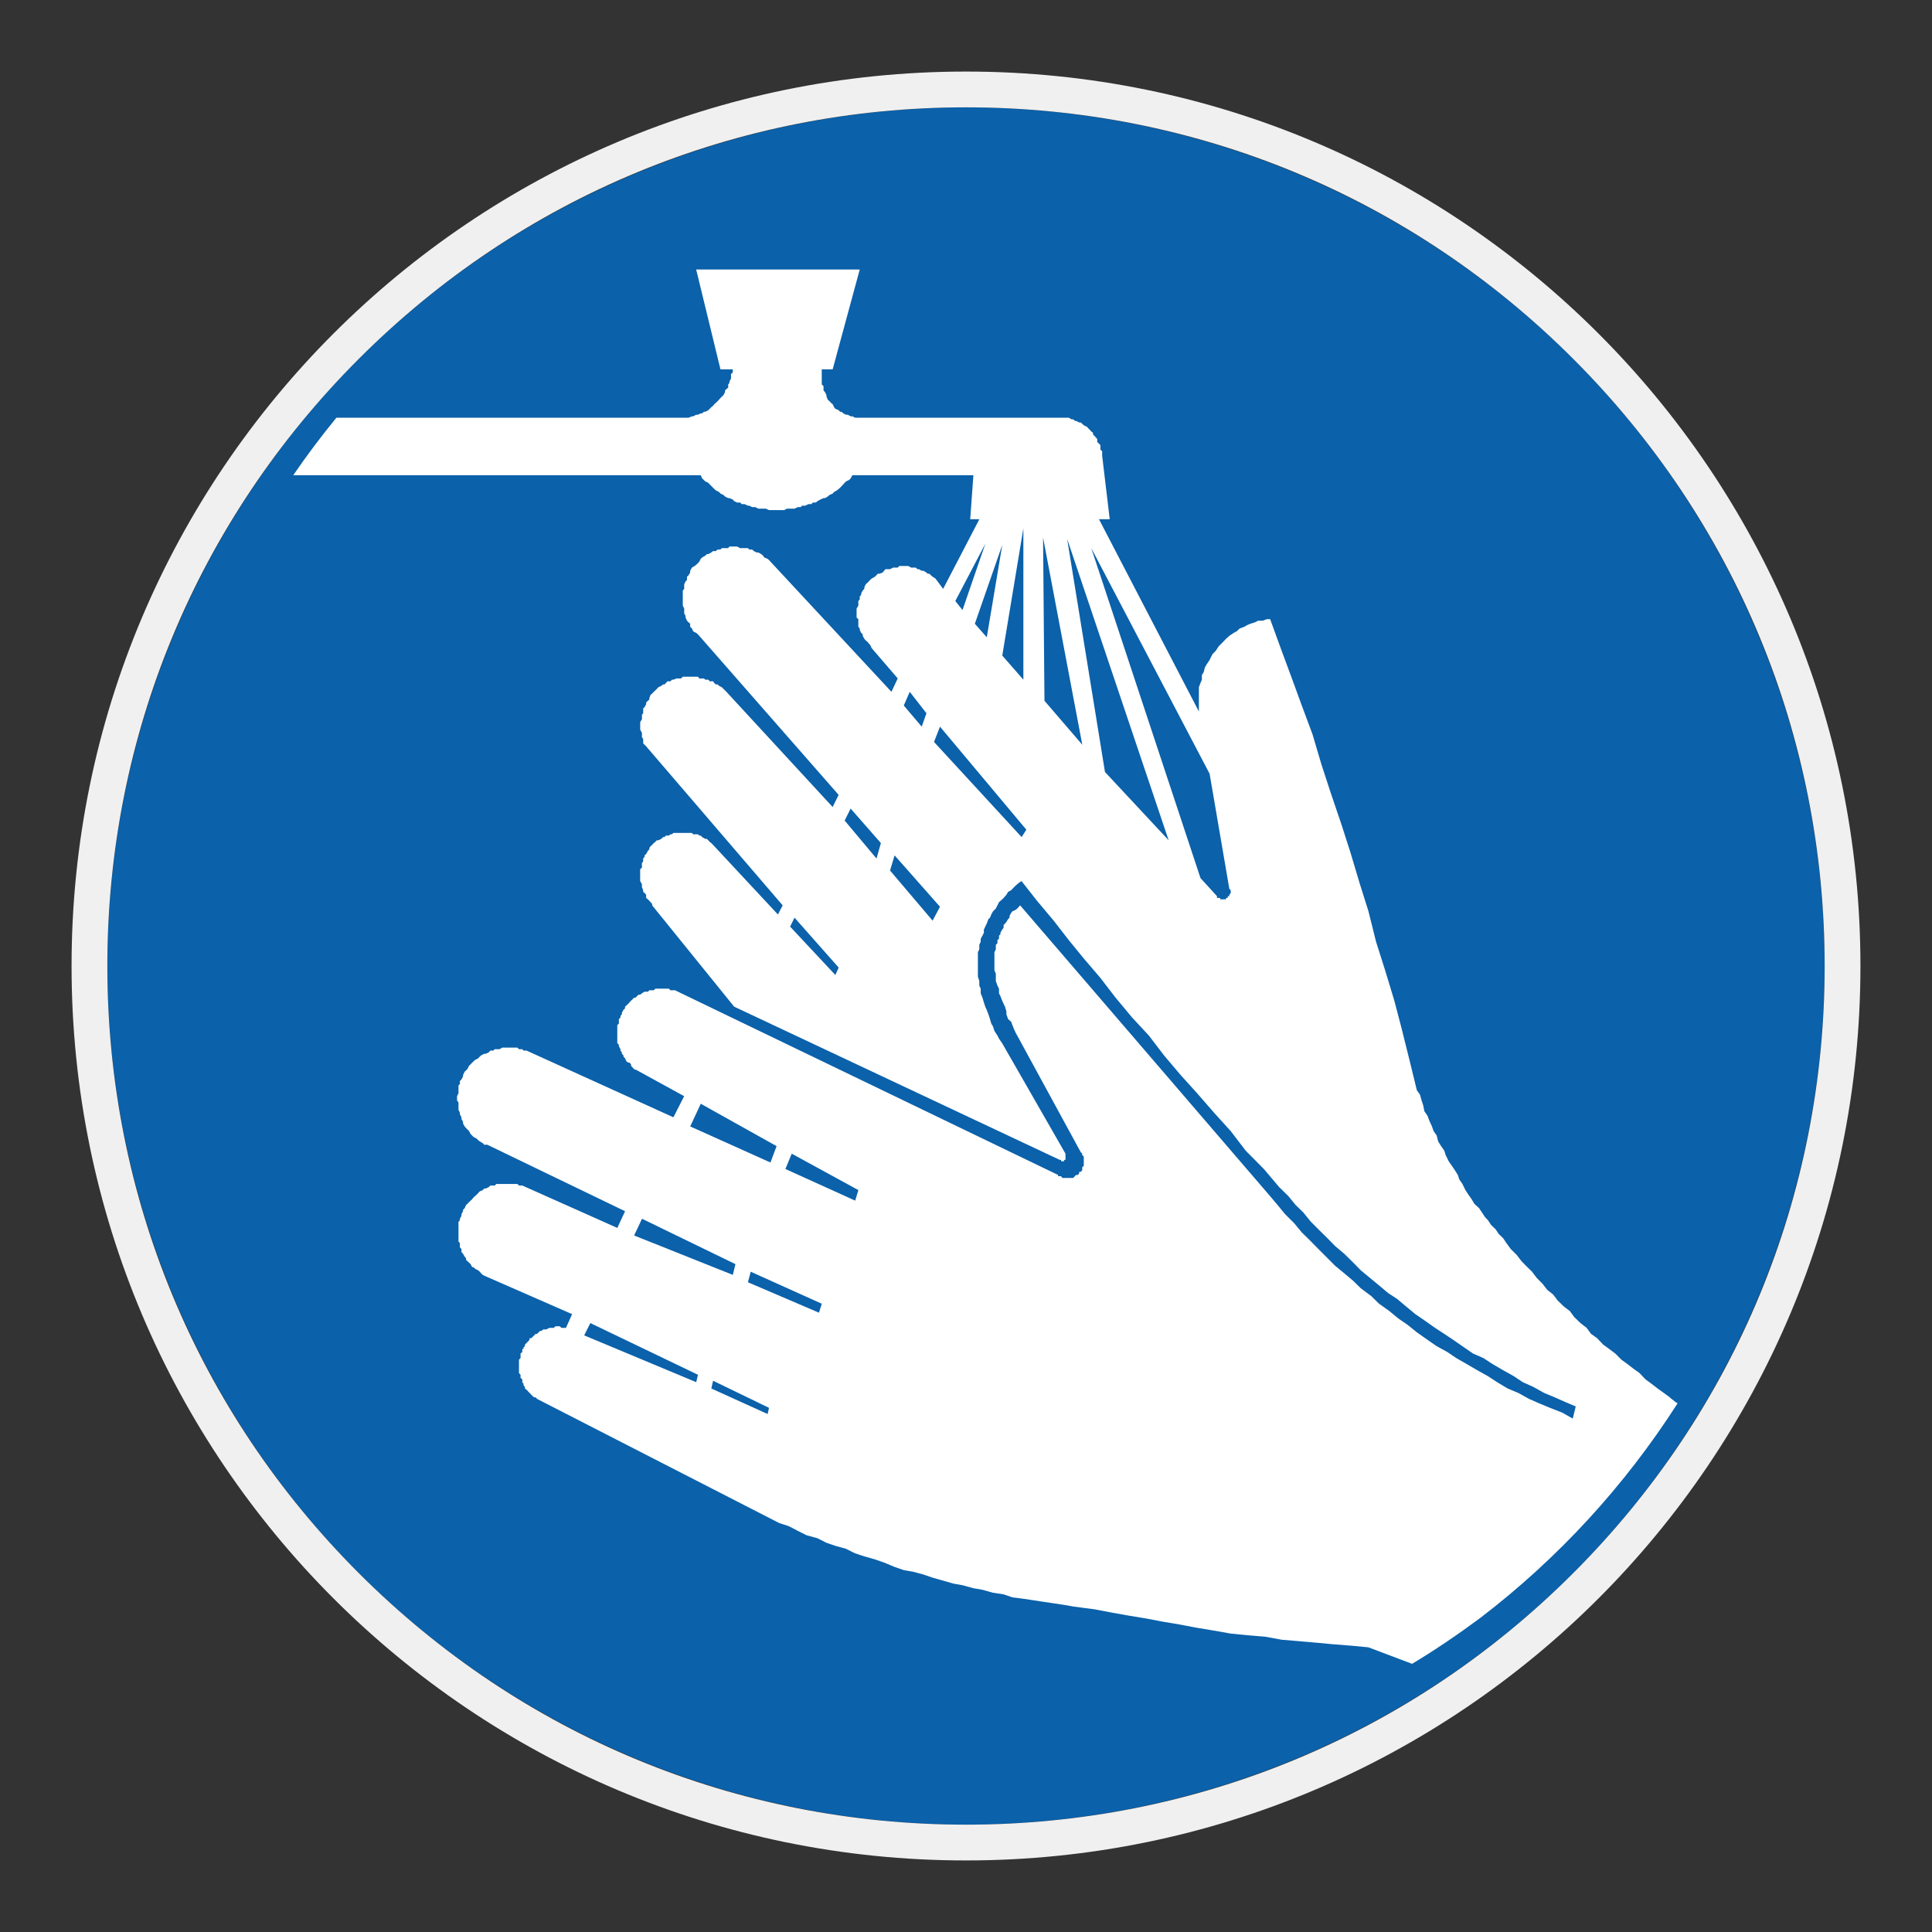
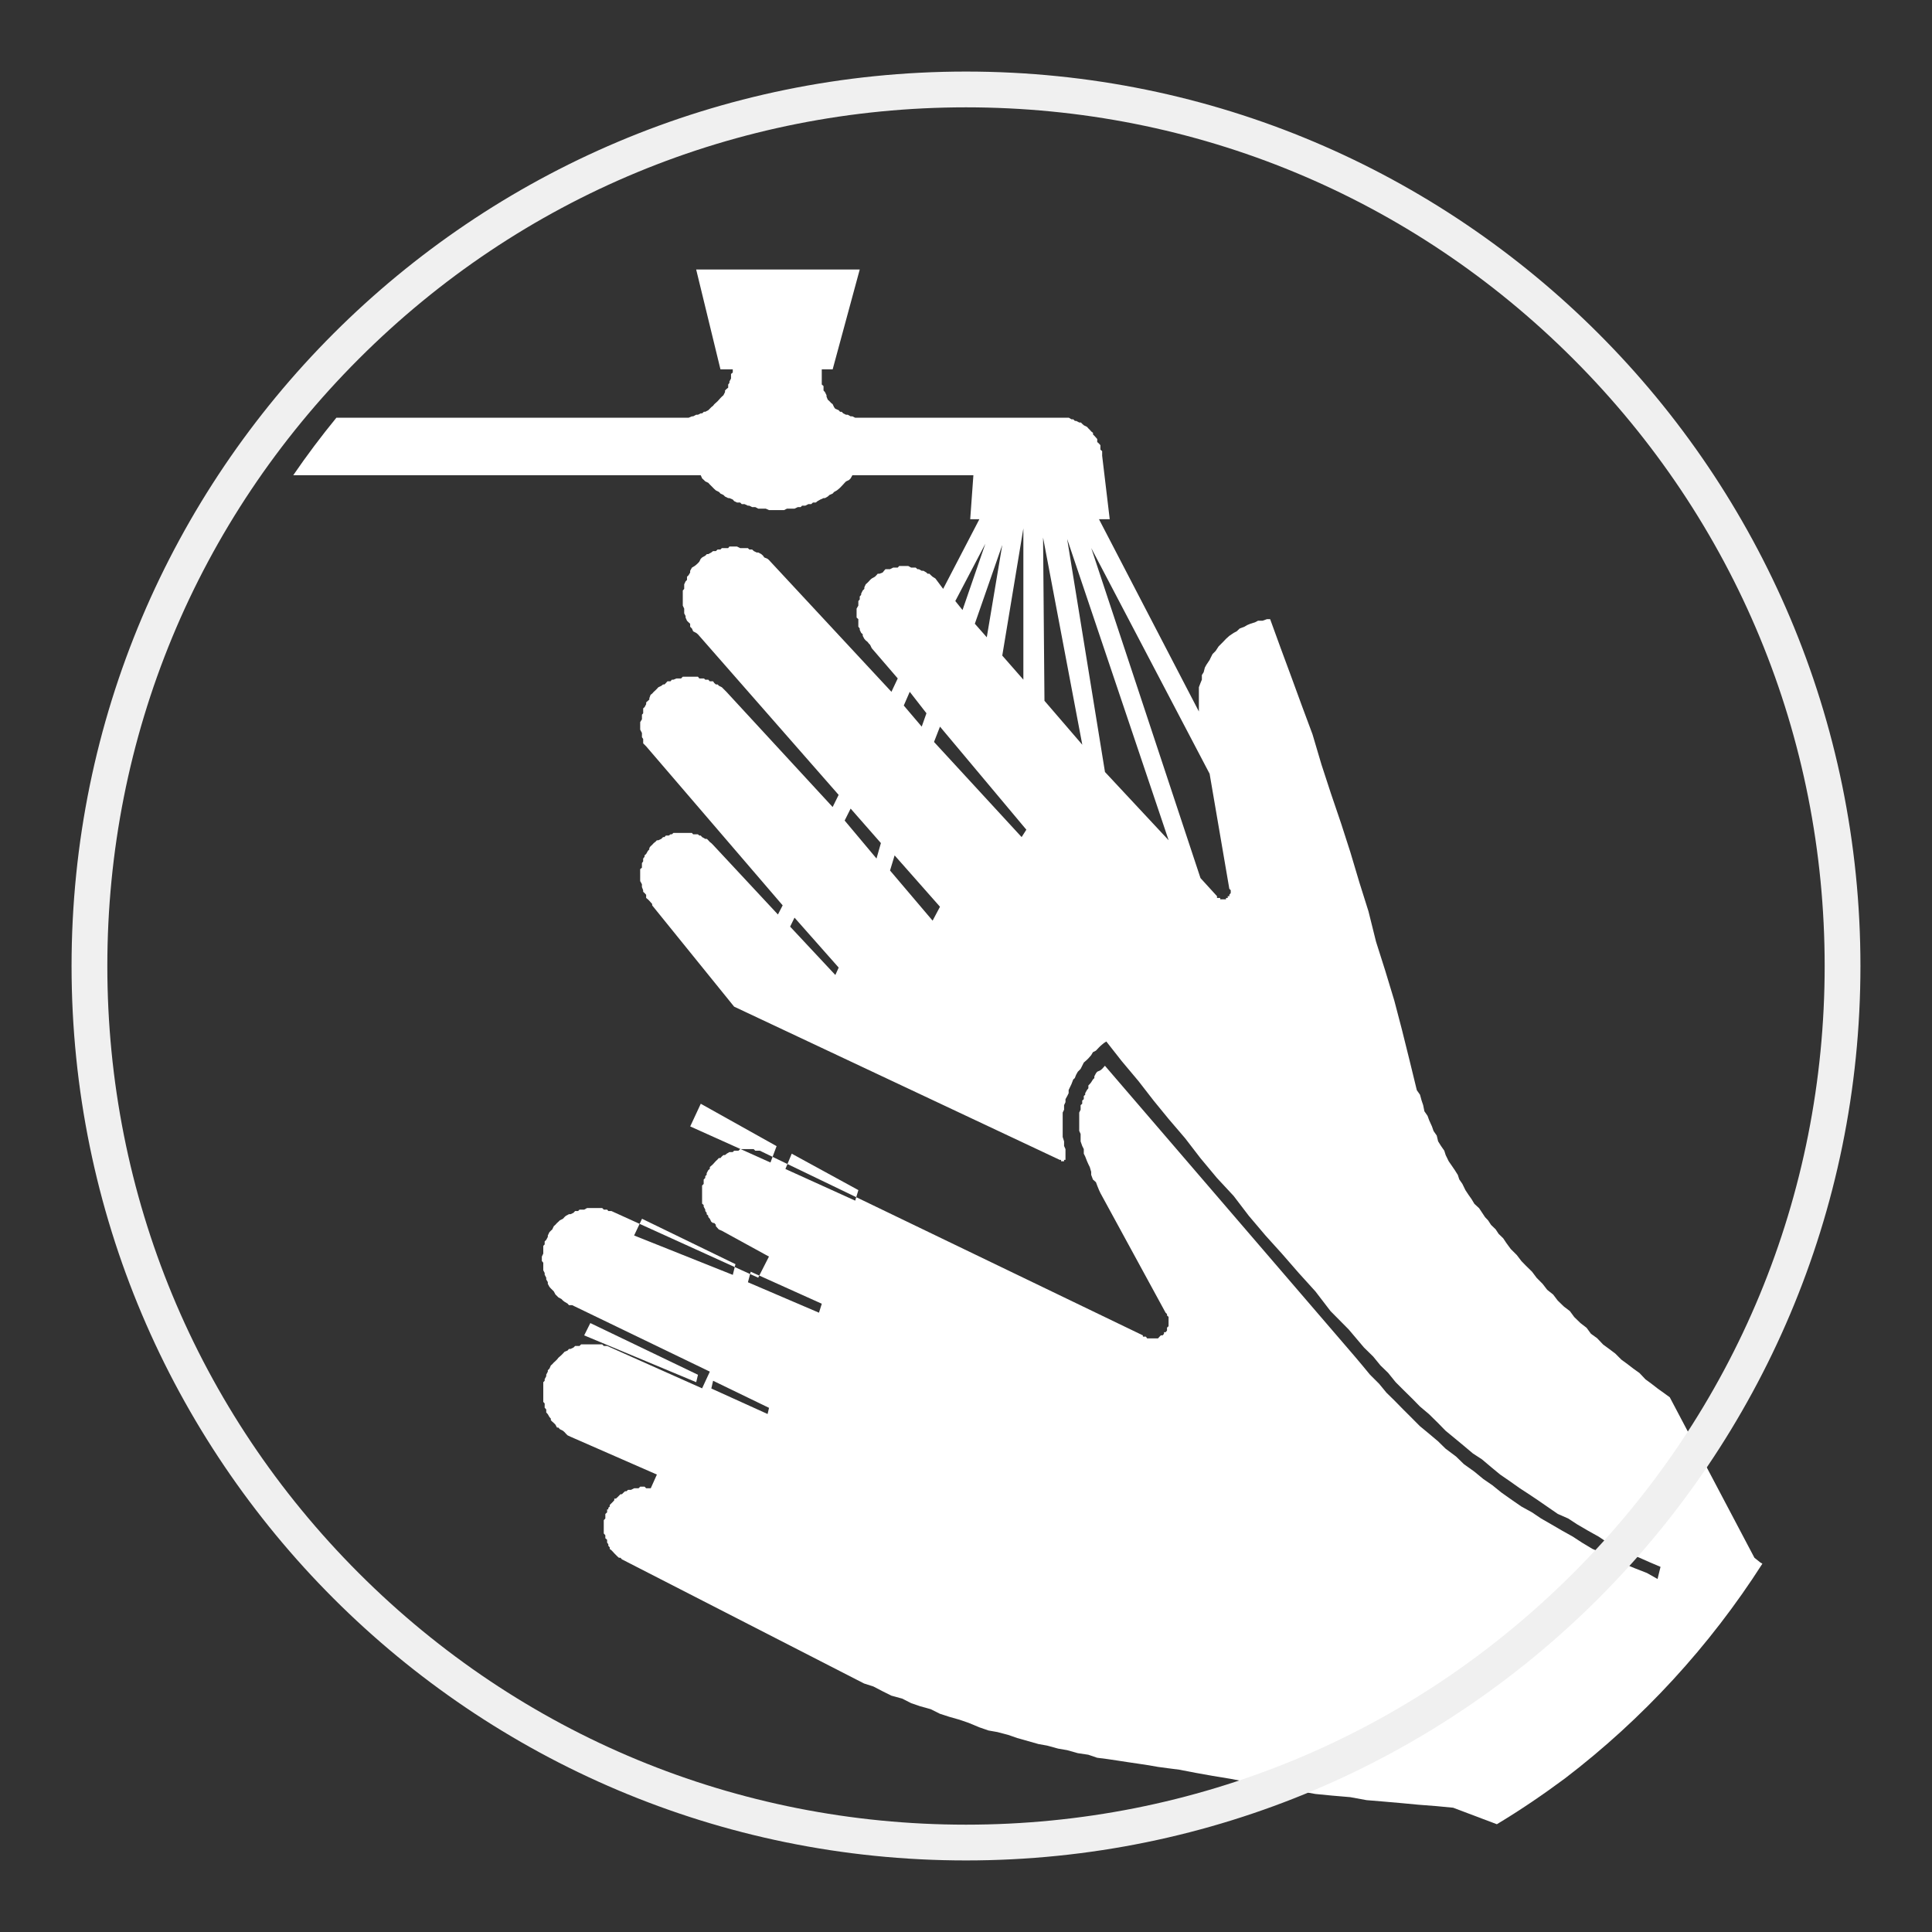
<svg xmlns="http://www.w3.org/2000/svg" viewBox="0 0 306.142 306.142">
  <rect x="0" y="0" width="306.142" height="306.142" fill="#333333" stroke="none" />
  <g id="Calque_2" data-name="Calque 2">
-     <circle cx="153.071" cy="153.071" r="136.063" style="fill: #0b61aa;" />
-   </g>
+     </g>
  <g id="Calque_4" data-name="Calque 4">
-     <path d="M264.591,221.414l-.954-.697-.976-.697-.97-.753-.95-.697-.95-1.003-.976-.697-.943-.727-.95-.693-.976-.976-.97-.727-.95-.697-.95-1.003-.973-.697-.693-.947-.976-.753-.976-.946-.697-.947-.954-.727-.976-.947-.72-.95-.946-.75-.727-.946-.943-.95-.73-.973-.97-.95-.704-.723-.749-.977-.95-.946-.697-.95-.5-.75-.723-.7-.477-.723-.723-.697-.474-.723-.477-.503-.5-.754-.443-.666-.753-.697-.451-.754-.496-.7-.473-.72-.477-.976-.5-.727-.223-.697-.474-.754-.476-.697-.5-.723-.477-.977-.22-.697-.503-.723-.474-.753-.22-.92-.504-.723-.253-.726-.443-.977-.253-.697-.5-.723-.197-.974-.247-.726-.253-.92-.504-.723-1.17-4.796-1.199-4.823-1.197-4.569-1.453-4.793-1.443-4.543-1.2-4.823-1.423-4.516-1.446-4.846-1.453-4.516-1.647-4.85-1.476-4.516-1.42-4.793-1.7-4.569-1.673-4.573-1.67-4.513-1.673-4.6h-.504l-.697.25h-.723l-.474.25-.723.223-.534.223-.417.25-.749.28-.474.447-.477.25-.697.473-.526.473-.45.474-.723.727-.473.723-.477.473-.273.53-.2.42-.503.753-.247.443-.197.754-.28.446v.723l-.22.53-.254.67v3.846l-15.828-30.464h1.701l-1.2-10.062v-.723l-.277-.25v-.697l-.224-.253-.28-.25v-.474l-.193-.223-.224-.25-.25-.253v-.25l-.28-.223-.196-.224-.251-.25-.223-.253-.504-.25-.247-.22-.223-.223h-.254l-.5-.253h-.197l-.253-.25h-.277l-.42-.25h-33.863l-.443-.223h-.28l-.447-.25h-.277l-.447-.223-.25-.25h-.253l-.221-.25-.53-.223-.196-.253-.224-.474-.277-.223-.227-.25-.277-.25-.193-.476v-.221l-.25-.503-.224-.25v-.697l-.28-.253v-2.396h1.727l4.292-15.828h-25.92l3.85,15.828h1.95v.504l-.277.223v.723l-.253.473v.223l-.197.25v.504l-.28.223-.22.223v.25l-.254.503-.25.221-.22.223-.227.253-.223.25-.277.25-.25.223-.197.253-.28.22-.247.253-.226.223-.474.25h-.224l-.276.25h-.227l-.443.223h-.28l-.474.25h-.196l-.526.223h-55.815c-2.406,2.937-4.686,5.976-6.836,9.112h64.57l.227.503.276.25.224.224.474.223.226.25.526.53.197.197.25.224.5.25.227.25.47.223.254.25.5.25h.197l.53.223.224.253.443.22h.5l.253.253h.443l.533.25h.223l.448.223h.5l.474.25h1.196l.503.223h2.397l.446-.223h1.197l.533-.25h.443l.227-.223h.5l.5-.25h.447l.28-.253h.443l.28-.22.45-.253.5-.223h.224l.443-.25.277-.25.504-.223.224-.25.446-.25.28-.224.221-.197.503-.53.224-.25.223-.223.474-.224.25-.25.28-.503h19.174l-.503,6.969h1.449l-5.739,11.036-1.226-1.643-.447-.28-.28-.25-.224-.223h-.28l-.193-.193-.474-.28h-.277l-.45-.25h-.22l-.28-.253h-.723l-.447-.25h-1.447l-.226.25h-.723l-.503.253h-.723l-.223.25-.224.28-.504.193h-.277l-.193.223-.25.25-.504.28-.253.223-.197.224-.22.223-.28.25-.22.474v.25l-.254.25-.25.504v.197l-.224.25v.473l-.223.25v.727l-.277.473v1.42l.277.253v1.197l.223.28v.223l.224.474.25.223v.25l.254.473.22.25.28.224.22.28.197.197.253.53,4.123,4.79-1,2.12-19.402-20.875-.223-.197-.526-.22-.197-.28-.28-.25-.473-.253h-.251l-.447-.22-.276-.253h-.448l-.223-.223h-1.23l-.5-.25h-1.196l-.197.25h-1.003l-.22.223h-.45l-.277.253h-.447l-.28.22-.473.253h-.224l-.25.25-.5.28-.227.22-.221.447-.223.25-.28.253-.253.194-.417.25-.28.503v.28l-.247.417-.254.25v.503l-.223.224-.22.473v.723l-.224.25v2.4l.224.473v.754l.22.417v.25l.223.503.254.25.247.223v.474l.28.28.196.447.474.25.28.223,22.298,25.444-.95,1.923-16.835-18.255-.723-.723-.447-.223-.223-.223h-.277l-.25-.223-.197-.276h-.526l-.226-.254h-.474l-.224-.196h-.723l-.223-.277h-2.396l-.277.277h-.727l-.477.196h-.25l-.22.254h-.477l-.25.276-.223.223h-.224l-.28.223-.47.223-.227.25-.25.25-.251.224-.249.28-.254.193-.194.533v.22l-.223.197-.28.25v.28l-.25.474-.224.193v.78l-.196.223v.727l-.277.447v1.196l.277.53v.67l.196.277v.697l.224.223.25.253,21.628,25.194-.75,1.45-10.285-11.039-.28-.277-.247-.193-.226-.253-.224-.223h-.25l-.5-.28-.227-.25h-.221l-.223-.193h-.754l-.196-.223h-2.927l-.25.223h-.22l-.253.193h-.474l-.223.25h-.224l-.28.28-.47.223h-.227l-.25.253-.251.193-.249.277-.254.223-.194.28v.223l-.223.223-.28.5-.25.223v.224l-.224.277v.446l-.196.28v.726l-.277.22v1.896l.277.5v.447l.196.503v.25l.224.197.25.277v.504l.28.22.223.223.194.223.254.28v.223l12.989,16.052,51.591,24.277h.22v.223h.477v-.223h.22v-.976l-10.032-17.501-.504-.727-.25-.5-.476-.723-.221-.7-.28-.473-.196-.697-.247-.75-.28-.727-.226-.503-.224-.667-.22-.753-.28-.697v-.727l-.224-.5v-.723l-.22-.7v-3.87l.22-.45v-.723l.224-.473v-.476l.28-.5.22-.447v-.5l.224-.473.226-.473.28-.727.247-.22.196-.503.28-.503.443-.446.253-.5.25-.503.504-.447.223-.22.443-.504.277-.473.477-.25.477-.503.22-.22.526-.45.423-.277,2.45,3.12,2.646,3.153,2.396,3.09,2.37,2.9,2.623,3.066,2.423,3.15,2.623,3.149,2.643,2.843,2.404,3.149,2.643,3.12,2.596,2.873,2.67,3.066,2.65,2.926,2.392,3.12,2.873,2.9,2.427,2.869,1.453,1.423,1.163,1.42,1.207,1.17,1.197,1.48,1.196,1.197,1.447,1.423,1.196,1.223,1.453,1.227,1.42,1.397,1.197,1.226,1.453,1.197,1.449,1.2,1.42,1.197,1.45.946,1.42,1.2,1.453,1.2,1.42.976,1.696,1.197,1.453.947,1.42.95,1.45,1.003,1.7,1.17,1.646.723,1.447.946,1.673.976,1.697.946,1.426.95,1.673.753,1.7.947,1.673.697,1.701.753,1.64.697-.47,1.923-1.673-.947-1.926-.753-1.674-.697-1.666-.727-1.706-.946-1.666-.697-1.673-1.003-1.45-.95-1.7-.946-1.673-.976-1.646-.946-1.447-.974-1.67-.92-1.453-1.003-1.7-1.199-1.45-1.173-1.42-.973-1.453-1.197-1.64-1.17-1.23-1.2-1.673-1.253-1.197-1.173-1.42-1.196-1.453-1.2-1.443-1.45-1.2-1.197-1.423-1.45-1.226-1.199-1.17-1.42-1.453-1.45-1.196-1.45-1.196-1.42-39.603-46.072-.2.224-.247.277-.28.223-.5.223-.197.25-.251.476v.28l-.226.22-.277.447-.223.28-.221.223v.443l-.223.28-.28.5v.25l-.224.197v.5l-.25.223v.504l-.253.223v.723l-.223.45v2.896l.223.504v1.17l.253.723.25.5v.727l.224.446.28.723.223.503.221.443.223.756v.473l.277.75.477.42.197.53.28.693.22.477,10.342,18.981.223.22v.223l.247.224v1.476l-.247.224v.473l-.223.253h-.254v.25l-.22.25h-.28l-.197.197-.253.28h-1.723l-.197-.28h-.477v-.197l-60.7-29.264h-.723l-.253-.253h-2.147l-.251.253h-.697l-.223.223h-.53l-.42.25-.277.223h-.25l-.251.223-.226.25h-.25l-.224.25-.247.223-.253.28-.197.223-.277.25-.223.194v.28l-.251.223-.253.474v.253l-.22.22v.28l-.253.25v.697l-.251.253v2.87l.251.223v.25l.253.474v.223l.22.28v.223l.253.25v.194l.251.28.223.473.277.197h.197l.253.277v.223l.247.28.224.25.476.196,7.47,4.096-1.704,3.347-23.267-10.566h-.477l-.193-.223h-.53l-.254-.25h-2.392l-.451.25h-.749l-.224.223h-.476l-.25.28-.477.223h-.247l-.474.25-.223.194-.254.28-.5.25-.224.223-.22.197-.253.277-.25.223-.254.53-.22.196-.223.224-.254.526v.223l-.25.473-.25.253v.474l-.22.223v1.227l-.227.473v.697l.227.277v1.2l.22.42v.277l.25.477v.277l.25.417v.28l.254.473.223.253.22.22.254.253.25.474.253.25.22.223.477.25.247.253.254.194.473.28.224.25h.503l21.822,10.536-1.227,2.646-15.048-6.716h-.53l-.254-.25h-3.346l-.247.25h-.7l-.25.25-.477.224h-.247l-.224.253-.473.194-.254.277-.247.25-.253.226-.224.194-.22.28-.253.25-.25.223-.254.28-.22.193-.223.504-.254.25v.223l-.25.473v.25l-.25.474v.253l-.22.223v3.12l.22.25v.67l.25.28v.473l.25.277.254.447.223.253v.25l.22.223.254.223.25.25.253.474h.22l.224.25.5.253.254.223.223.25.25.25.47.223,13.688,5.993-.973,2.173h-.73l-.247-.253h-.697l-.254.253h-.697l-.503.25h-.474l-.247.223h-.226l-.25.224-.251.25h-.226l-.247.25-.224.223-.25.223h-.253v.253l-.224.25-.247.25-.253.25v.253l-.224.194v.25h-.193v.476l-.28.25v.723l-.25.253v2.116l.25.277v.476l.28.25v.447l.193.25v.25l.224.253v.25l.253.193.247.253.224.25.503.503.224.194h.247l.226.25,38.38,19.678,1.476.473,1.45.754,1.393.697,1.727.474,1.423.723,1.393.476,1.7.474,1.447.723,1.453.473,1.673.477,1.447.5,1.673.697,1.449.503,1.42.25,1.7.447,1.45.503,3.346.947,1.394.25,1.726.474,1.45.25,1.673.473,1.673.25,1.394.476,1.726.223,1.674.25,1.449.223,1.697.25,1.65.25,1.443.253,1.673.224,1.703.22,2.62.503,2.649.473,2.87.474,2.643.503,2.649.447,2.616.5,2.873.473,2.65.474,2.589.253,2.93.25,2.589.474,2.676.223,2.87.25,2.649.25,2.87.223,2.649.253,6.933,2.617c3.733-2.239,7.323-4.687,10.805-7.271,12.307-9.407,22.9-20.926,31.27-34.012l-.318-.186-.943-.753ZM132.367,154.497l-7.166-7.666.697-1.42,6.999,7.913-.53,1.173ZM162.161,83.731v23.967l-3.343-3.816,3.343-20.151ZM156.365,100.983l-1.893-2.147,4.346-12.485-2.453,14.632ZM156.139,86.154l-3.619,10.509-1.144-1.423,4.764-9.086ZM144.156,109.622l2.647,3.4-.75,2.12-2.843-3.343.946-2.176ZM138.89,136.043l-5.046-6.02.946-1.896,4.796,5.466-.697,2.45ZM147.779,145.885l-6.746-7.946.727-2.396,7.189,8.14-1.17,2.203ZM161.884,132.643l-13.881-15.075.946-2.426,13.685,16.331-.75,1.17ZM165.504,111.045l-.221-25.864,6.216,32.83-5.995-6.966ZM175.093,122.331l-5.993-36.927,16.082,47.742-10.088-10.815ZM195.021,141.508l-.224.277v.223h-.253v.28h-.273v.22h-.923v-.22h-.504v-.28l-2.616-2.87-17.309-52.288,18.755,35.76,3.123,18.228.224.223v.447ZM111.043,174.899l12.015,6.716-.973,2.593-12.715-5.716,1.673-3.593ZM101.734,193.123l14.805,7.192-.42,1.7-15.638-6.243,1.253-2.649ZM110.32,219.018l-17.751-7.416.973-1.95,17.058,8.193-.28,1.173ZM121.635,224.063l-8.919-4.043.28-1.227,8.862,4.293-.223.976ZM129.774,208.008l-11.259-4.823.443-1.67,11.262,5.073-.447,1.42ZM135.514,190.253l-11.059-5.016,1-2.427,10.562,5.773-.503,1.67Z" style="fill: #fff;" />
+     <path d="M264.591,221.414l-.954-.697-.976-.697-.97-.753-.95-.697-.95-1.003-.976-.697-.943-.727-.95-.693-.976-.976-.97-.727-.95-.697-.95-1.003-.973-.697-.693-.947-.976-.753-.976-.946-.697-.947-.954-.727-.976-.947-.72-.95-.946-.75-.727-.946-.943-.95-.73-.973-.97-.95-.704-.723-.749-.977-.95-.946-.697-.95-.5-.75-.723-.7-.477-.723-.723-.697-.474-.723-.477-.503-.5-.754-.443-.666-.753-.697-.451-.754-.496-.7-.473-.72-.477-.976-.5-.727-.223-.697-.474-.754-.476-.697-.5-.723-.477-.977-.22-.697-.503-.723-.474-.753-.22-.92-.504-.723-.253-.726-.443-.977-.253-.697-.5-.723-.197-.974-.247-.726-.253-.92-.504-.723-1.17-4.796-1.199-4.823-1.197-4.569-1.453-4.793-1.443-4.543-1.2-4.823-1.423-4.516-1.446-4.846-1.453-4.516-1.647-4.85-1.476-4.516-1.42-4.793-1.7-4.569-1.673-4.573-1.67-4.513-1.673-4.6h-.504l-.697.25h-.723l-.474.25-.723.223-.534.223-.417.25-.749.28-.474.447-.477.25-.697.473-.526.473-.45.474-.723.727-.473.723-.477.473-.273.53-.2.42-.503.753-.247.443-.197.754-.28.446v.723l-.22.53-.254.67v3.846l-15.828-30.464h1.701l-1.2-10.062v-.723l-.277-.25v-.697l-.224-.253-.28-.25v-.474l-.193-.223-.224-.25-.25-.253v-.25l-.28-.223-.196-.224-.251-.25-.223-.253-.504-.25-.247-.22-.223-.223h-.254l-.5-.253h-.197l-.253-.25h-.277l-.42-.25h-33.863l-.443-.223h-.28l-.447-.25h-.277l-.447-.223-.25-.25h-.253l-.221-.25-.53-.223-.196-.253-.224-.474-.277-.223-.227-.25-.277-.25-.193-.476v-.221l-.25-.503-.224-.25v-.697l-.28-.253v-2.396h1.727l4.292-15.828h-25.92l3.85,15.828h1.95v.504l-.277.223v.723l-.253.473v.223l-.197.25v.504l-.28.223-.22.223v.25l-.254.503-.25.221-.22.223-.227.253-.223.25-.277.25-.25.223-.197.253-.28.22-.247.253-.226.223-.474.25h-.224l-.276.25h-.227l-.443.223h-.28l-.474.25h-.196l-.526.223h-55.815c-2.406,2.937-4.686,5.976-6.836,9.112h64.57l.227.503.276.25.224.224.474.223.226.25.526.53.197.197.25.224.5.25.227.25.47.223.254.25.5.25h.197l.53.223.224.253.443.22h.5l.253.253h.443l.533.25h.223l.448.223h.5l.474.25h1.196l.503.223h2.397l.446-.223h1.197l.533-.25h.443l.227-.223h.5l.5-.25h.447l.28-.253h.443l.28-.22.45-.253.5-.223h.224l.443-.25.277-.25.504-.223.224-.25.446-.25.28-.224.221-.197.503-.53.224-.25.223-.223.474-.224.25-.25.28-.503h19.174l-.503,6.969h1.449l-5.739,11.036-1.226-1.643-.447-.28-.28-.25-.224-.223h-.28l-.193-.193-.474-.28h-.277l-.45-.25h-.22l-.28-.253h-.723l-.447-.25h-1.447l-.226.25h-.723l-.503.253h-.723l-.223.25-.224.28-.504.193h-.277l-.193.223-.25.25-.504.28-.253.223-.197.224-.22.223-.28.25-.22.474v.25l-.254.25-.25.504v.197l-.224.25v.473l-.223.25v.727l-.277.473v1.42l.277.253v1.197l.223.28v.223l.224.474.25.223v.25l.254.473.22.25.28.224.22.28.197.197.253.53,4.123,4.79-1,2.12-19.402-20.875-.223-.197-.526-.22-.197-.28-.28-.25-.473-.253h-.251l-.447-.22-.276-.253h-.448l-.223-.223h-1.23l-.5-.25h-1.196l-.197.25h-1.003l-.22.223h-.45l-.277.253h-.447l-.28.22-.473.253h-.224l-.25.25-.5.28-.227.22-.221.447-.223.25-.28.253-.253.194-.417.25-.28.503v.28l-.247.417-.254.25v.503l-.223.224-.22.473v.723l-.224.25v2.4l.224.473v.754l.22.417v.25l.223.503.254.25.247.223v.474l.28.28.196.447.474.25.28.223,22.298,25.444-.95,1.923-16.835-18.255-.723-.723-.447-.223-.223-.223h-.277l-.25-.223-.197-.276h-.526l-.226-.254h-.474l-.224-.196h-.723l-.223-.277h-2.396l-.277.277h-.727l-.477.196h-.25l-.22.254h-.477l-.25.276-.223.223h-.224l-.28.223-.47.223-.227.25-.25.25-.251.224-.249.28-.254.193-.194.533v.22l-.223.197-.28.25v.28l-.25.474-.224.193v.78l-.196.223v.727l-.277.447v1.196l.277.53v.67l.196.277v.697l.224.223.25.253,21.628,25.194-.75,1.45-10.285-11.039-.28-.277-.247-.193-.226-.253-.224-.223h-.25l-.5-.28-.227-.25h-.221l-.223-.193h-.754l-.196-.223h-2.927l-.25.223h-.22l-.253.193h-.474l-.223.25h-.224l-.28.28-.47.223h-.227l-.25.253-.251.193-.249.277-.254.223-.194.28v.223l-.223.223-.28.5-.25.223v.224l-.224.277v.446l-.196.28v.726l-.277.22v1.896l.277.5v.447l.196.503v.25l.224.197.25.277v.504l.28.22.223.223.194.223.254.28v.223l12.989,16.052,51.591,24.277h.22v.223h.477v-.223h.22v-.976v-.727l-.224-.5v-.723l-.22-.7v-3.87l.22-.45v-.723l.224-.473v-.476l.28-.5.22-.447v-.5l.224-.473.226-.473.28-.727.247-.22.196-.503.28-.503.443-.446.253-.5.25-.503.504-.447.223-.22.443-.504.277-.473.477-.25.477-.503.22-.22.526-.45.423-.277,2.45,3.12,2.646,3.153,2.396,3.09,2.37,2.9,2.623,3.066,2.423,3.15,2.623,3.149,2.643,2.843,2.404,3.149,2.643,3.12,2.596,2.873,2.67,3.066,2.65,2.926,2.392,3.12,2.873,2.9,2.427,2.869,1.453,1.423,1.163,1.42,1.207,1.17,1.197,1.48,1.196,1.197,1.447,1.423,1.196,1.223,1.453,1.227,1.42,1.397,1.197,1.226,1.453,1.197,1.449,1.2,1.42,1.197,1.45.946,1.42,1.2,1.453,1.2,1.42.976,1.696,1.197,1.453.947,1.42.95,1.45,1.003,1.7,1.17,1.646.723,1.447.946,1.673.976,1.697.946,1.426.95,1.673.753,1.7.947,1.673.697,1.701.753,1.64.697-.47,1.923-1.673-.947-1.926-.753-1.674-.697-1.666-.727-1.706-.946-1.666-.697-1.673-1.003-1.45-.95-1.7-.946-1.673-.976-1.646-.946-1.447-.974-1.67-.92-1.453-1.003-1.7-1.199-1.45-1.173-1.42-.973-1.453-1.197-1.64-1.17-1.23-1.2-1.673-1.253-1.197-1.173-1.42-1.196-1.453-1.2-1.443-1.45-1.2-1.197-1.423-1.45-1.226-1.199-1.17-1.42-1.453-1.45-1.196-1.45-1.196-1.42-39.603-46.072-.2.224-.247.277-.28.223-.5.223-.197.25-.251.476v.28l-.226.22-.277.447-.223.28-.221.223v.443l-.223.28-.28.5v.25l-.224.197v.5l-.25.223v.504l-.253.223v.723l-.223.45v2.896l.223.504v1.17l.253.723.25.5v.727l.224.446.28.723.223.503.221.443.223.756v.473l.277.75.477.42.197.53.28.693.22.477,10.342,18.981.223.22v.223l.247.224v1.476l-.247.224v.473l-.223.253h-.254v.25l-.22.25h-.28l-.197.197-.253.28h-1.723l-.197-.28h-.477v-.197l-60.7-29.264h-.723l-.253-.253h-2.147l-.251.253h-.697l-.223.223h-.53l-.42.25-.277.223h-.25l-.251.223-.226.25h-.25l-.224.25-.247.223-.253.28-.197.223-.277.25-.223.194v.28l-.251.223-.253.474v.253l-.22.22v.28l-.253.25v.697l-.251.253v2.87l.251.223v.25l.253.474v.223l.22.28v.223l.253.25v.194l.251.28.223.473.277.197h.197l.253.277v.223l.247.28.224.25.476.196,7.47,4.096-1.704,3.347-23.267-10.566h-.477l-.193-.223h-.53l-.254-.25h-2.392l-.451.25h-.749l-.224.223h-.476l-.25.28-.477.223h-.247l-.474.25-.223.194-.254.28-.5.25-.224.223-.22.197-.253.277-.25.223-.254.53-.22.196-.223.224-.254.526v.223l-.25.473-.25.253v.474l-.22.223v1.227l-.227.473v.697l.227.277v1.2l.22.42v.277l.25.477v.277l.25.417v.28l.254.473.223.253.22.22.254.253.25.474.253.25.22.223.477.25.247.253.254.194.473.28.224.25h.503l21.822,10.536-1.227,2.646-15.048-6.716h-.53l-.254-.25h-3.346l-.247.25h-.7l-.25.25-.477.224h-.247l-.224.253-.473.194-.254.277-.247.25-.253.226-.224.194-.22.28-.253.25-.25.223-.254.28-.22.193-.223.504-.254.25v.223l-.25.473v.25l-.25.474v.253l-.22.223v3.12l.22.25v.67l.25.28v.473l.25.277.254.447.223.253v.25l.22.223.254.223.25.25.253.474h.22l.224.25.5.253.254.223.223.25.25.25.47.223,13.688,5.993-.973,2.173h-.73l-.247-.253h-.697l-.254.253h-.697l-.503.25h-.474l-.247.223h-.226l-.25.224-.251.25h-.226l-.247.25-.224.223-.25.223h-.253v.253l-.224.25-.247.25-.253.25v.253l-.224.194v.25h-.193v.476l-.28.25v.723l-.25.253v2.116l.25.277v.476l.28.25v.447l.193.25v.25l.224.253v.25l.253.193.247.253.224.25.503.503.224.194h.247l.226.25,38.38,19.678,1.476.473,1.45.754,1.393.697,1.727.474,1.423.723,1.393.476,1.7.474,1.447.723,1.453.473,1.673.477,1.447.5,1.673.697,1.449.503,1.42.25,1.7.447,1.45.503,3.346.947,1.394.25,1.726.474,1.45.25,1.673.473,1.673.25,1.394.476,1.726.223,1.674.25,1.449.223,1.697.25,1.65.25,1.443.253,1.673.224,1.703.22,2.62.503,2.649.473,2.87.474,2.643.503,2.649.447,2.616.5,2.873.473,2.65.474,2.589.253,2.93.25,2.589.474,2.676.223,2.87.25,2.649.25,2.87.223,2.649.253,6.933,2.617c3.733-2.239,7.323-4.687,10.805-7.271,12.307-9.407,22.9-20.926,31.27-34.012l-.318-.186-.943-.753ZM132.367,154.497l-7.166-7.666.697-1.42,6.999,7.913-.53,1.173ZM162.161,83.731v23.967l-3.343-3.816,3.343-20.151ZM156.365,100.983l-1.893-2.147,4.346-12.485-2.453,14.632ZM156.139,86.154l-3.619,10.509-1.144-1.423,4.764-9.086ZM144.156,109.622l2.647,3.4-.75,2.12-2.843-3.343.946-2.176ZM138.89,136.043l-5.046-6.02.946-1.896,4.796,5.466-.697,2.45ZM147.779,145.885l-6.746-7.946.727-2.396,7.189,8.14-1.17,2.203ZM161.884,132.643l-13.881-15.075.946-2.426,13.685,16.331-.75,1.17ZM165.504,111.045l-.221-25.864,6.216,32.83-5.995-6.966ZM175.093,122.331l-5.993-36.927,16.082,47.742-10.088-10.815ZM195.021,141.508l-.224.277v.223h-.253v.28h-.273v.22h-.923v-.22h-.504v-.28l-2.616-2.87-17.309-52.288,18.755,35.76,3.123,18.228.224.223v.447ZM111.043,174.899l12.015,6.716-.973,2.593-12.715-5.716,1.673-3.593ZM101.734,193.123l14.805,7.192-.42,1.7-15.638-6.243,1.253-2.649ZM110.32,219.018l-17.751-7.416.973-1.95,17.058,8.193-.28,1.173ZM121.635,224.063l-8.919-4.043.28-1.227,8.862,4.293-.223.976ZM129.774,208.008l-11.259-4.823.443-1.67,11.262,5.073-.447,1.42ZM135.514,190.253l-11.059-5.016,1-2.427,10.562,5.773-.503,1.67Z" style="fill: #fff;" />
  </g>
  <g id="Calque_1_-_copie" data-name="Calque 1 - copie">
    <path d="M153.071,17.008c36.344,0,70.512,14.153,96.211,39.852,25.699,25.699,39.852,59.867,39.852,96.211s-14.153,70.512-39.852,96.211c-25.699,25.699-59.867,39.852-96.211,39.852s-70.512-14.153-96.211-39.852c-25.699-25.699-39.852-59.867-39.852-96.211s14.153-70.512,39.852-96.211c25.699-25.699,59.867-39.852,96.211-39.852M153.071,11.339C74.794,11.339,11.339,74.794,11.339,153.071c0,78.277,63.456,141.732,141.732,141.732,78.277,0,141.732-63.456,141.732-141.732,0-78.276-63.456-141.732-141.732-141.732h0Z" style="fill: #f0f0f0;" />
  </g>
</svg>